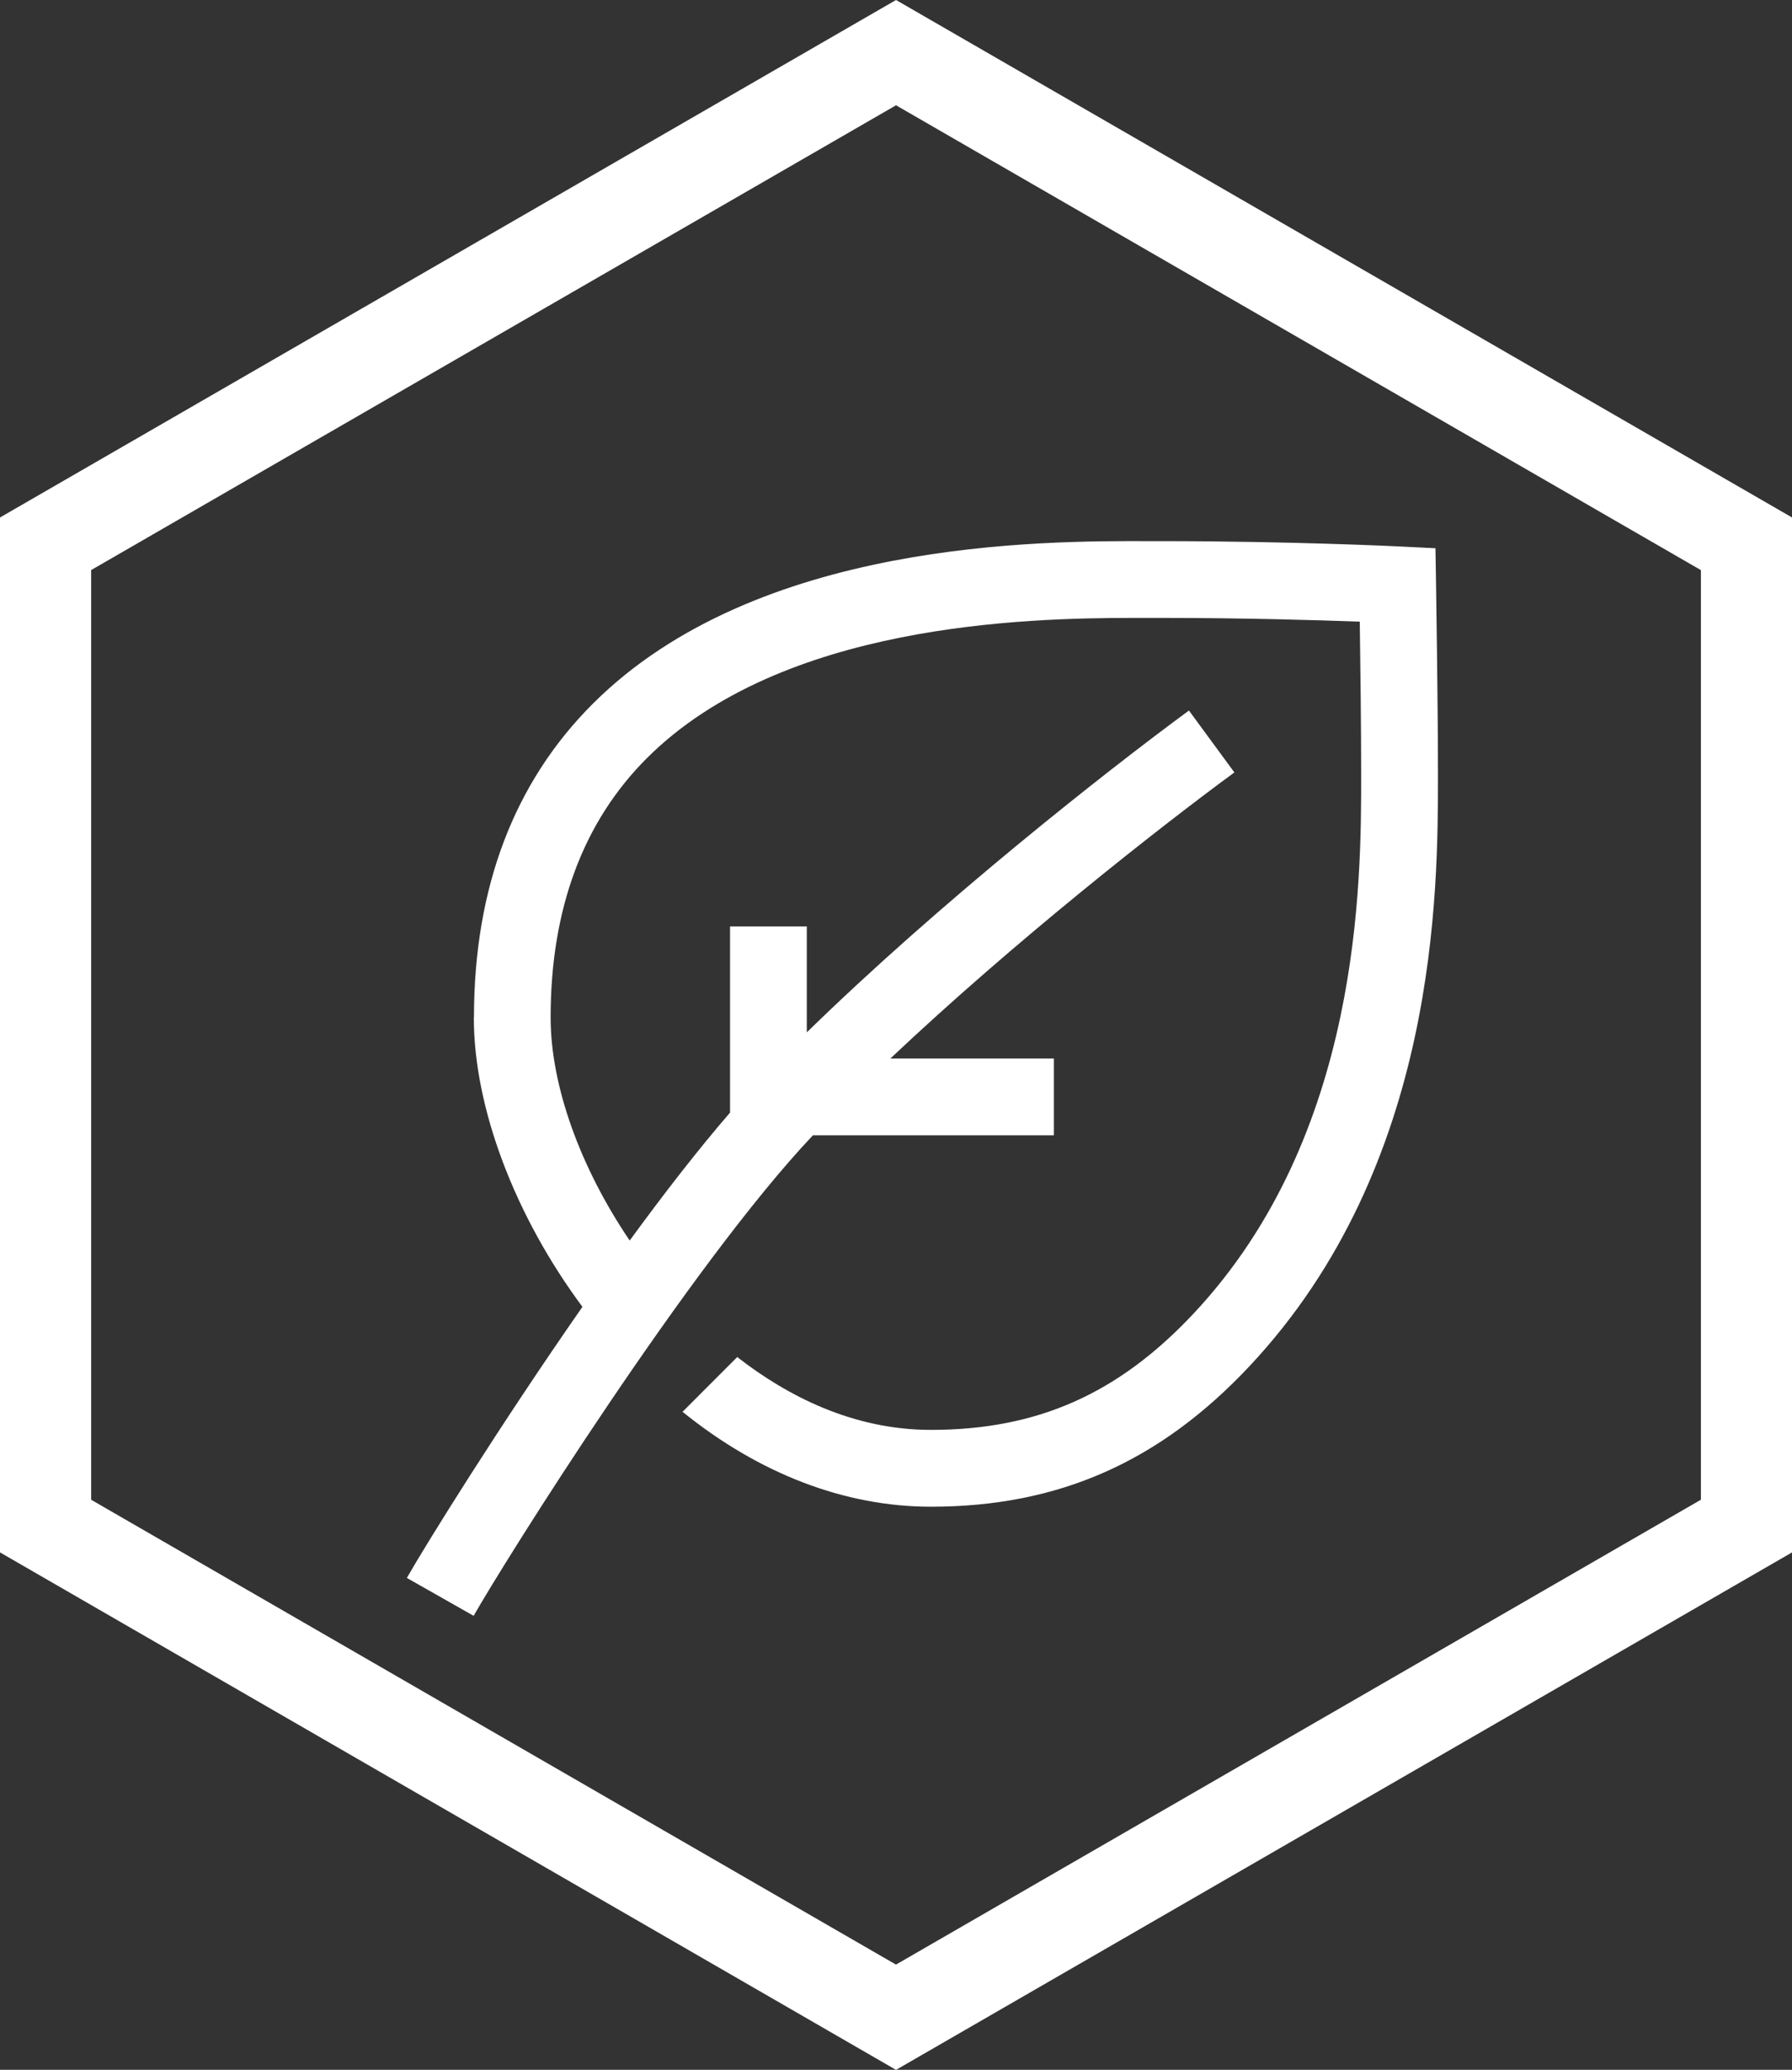
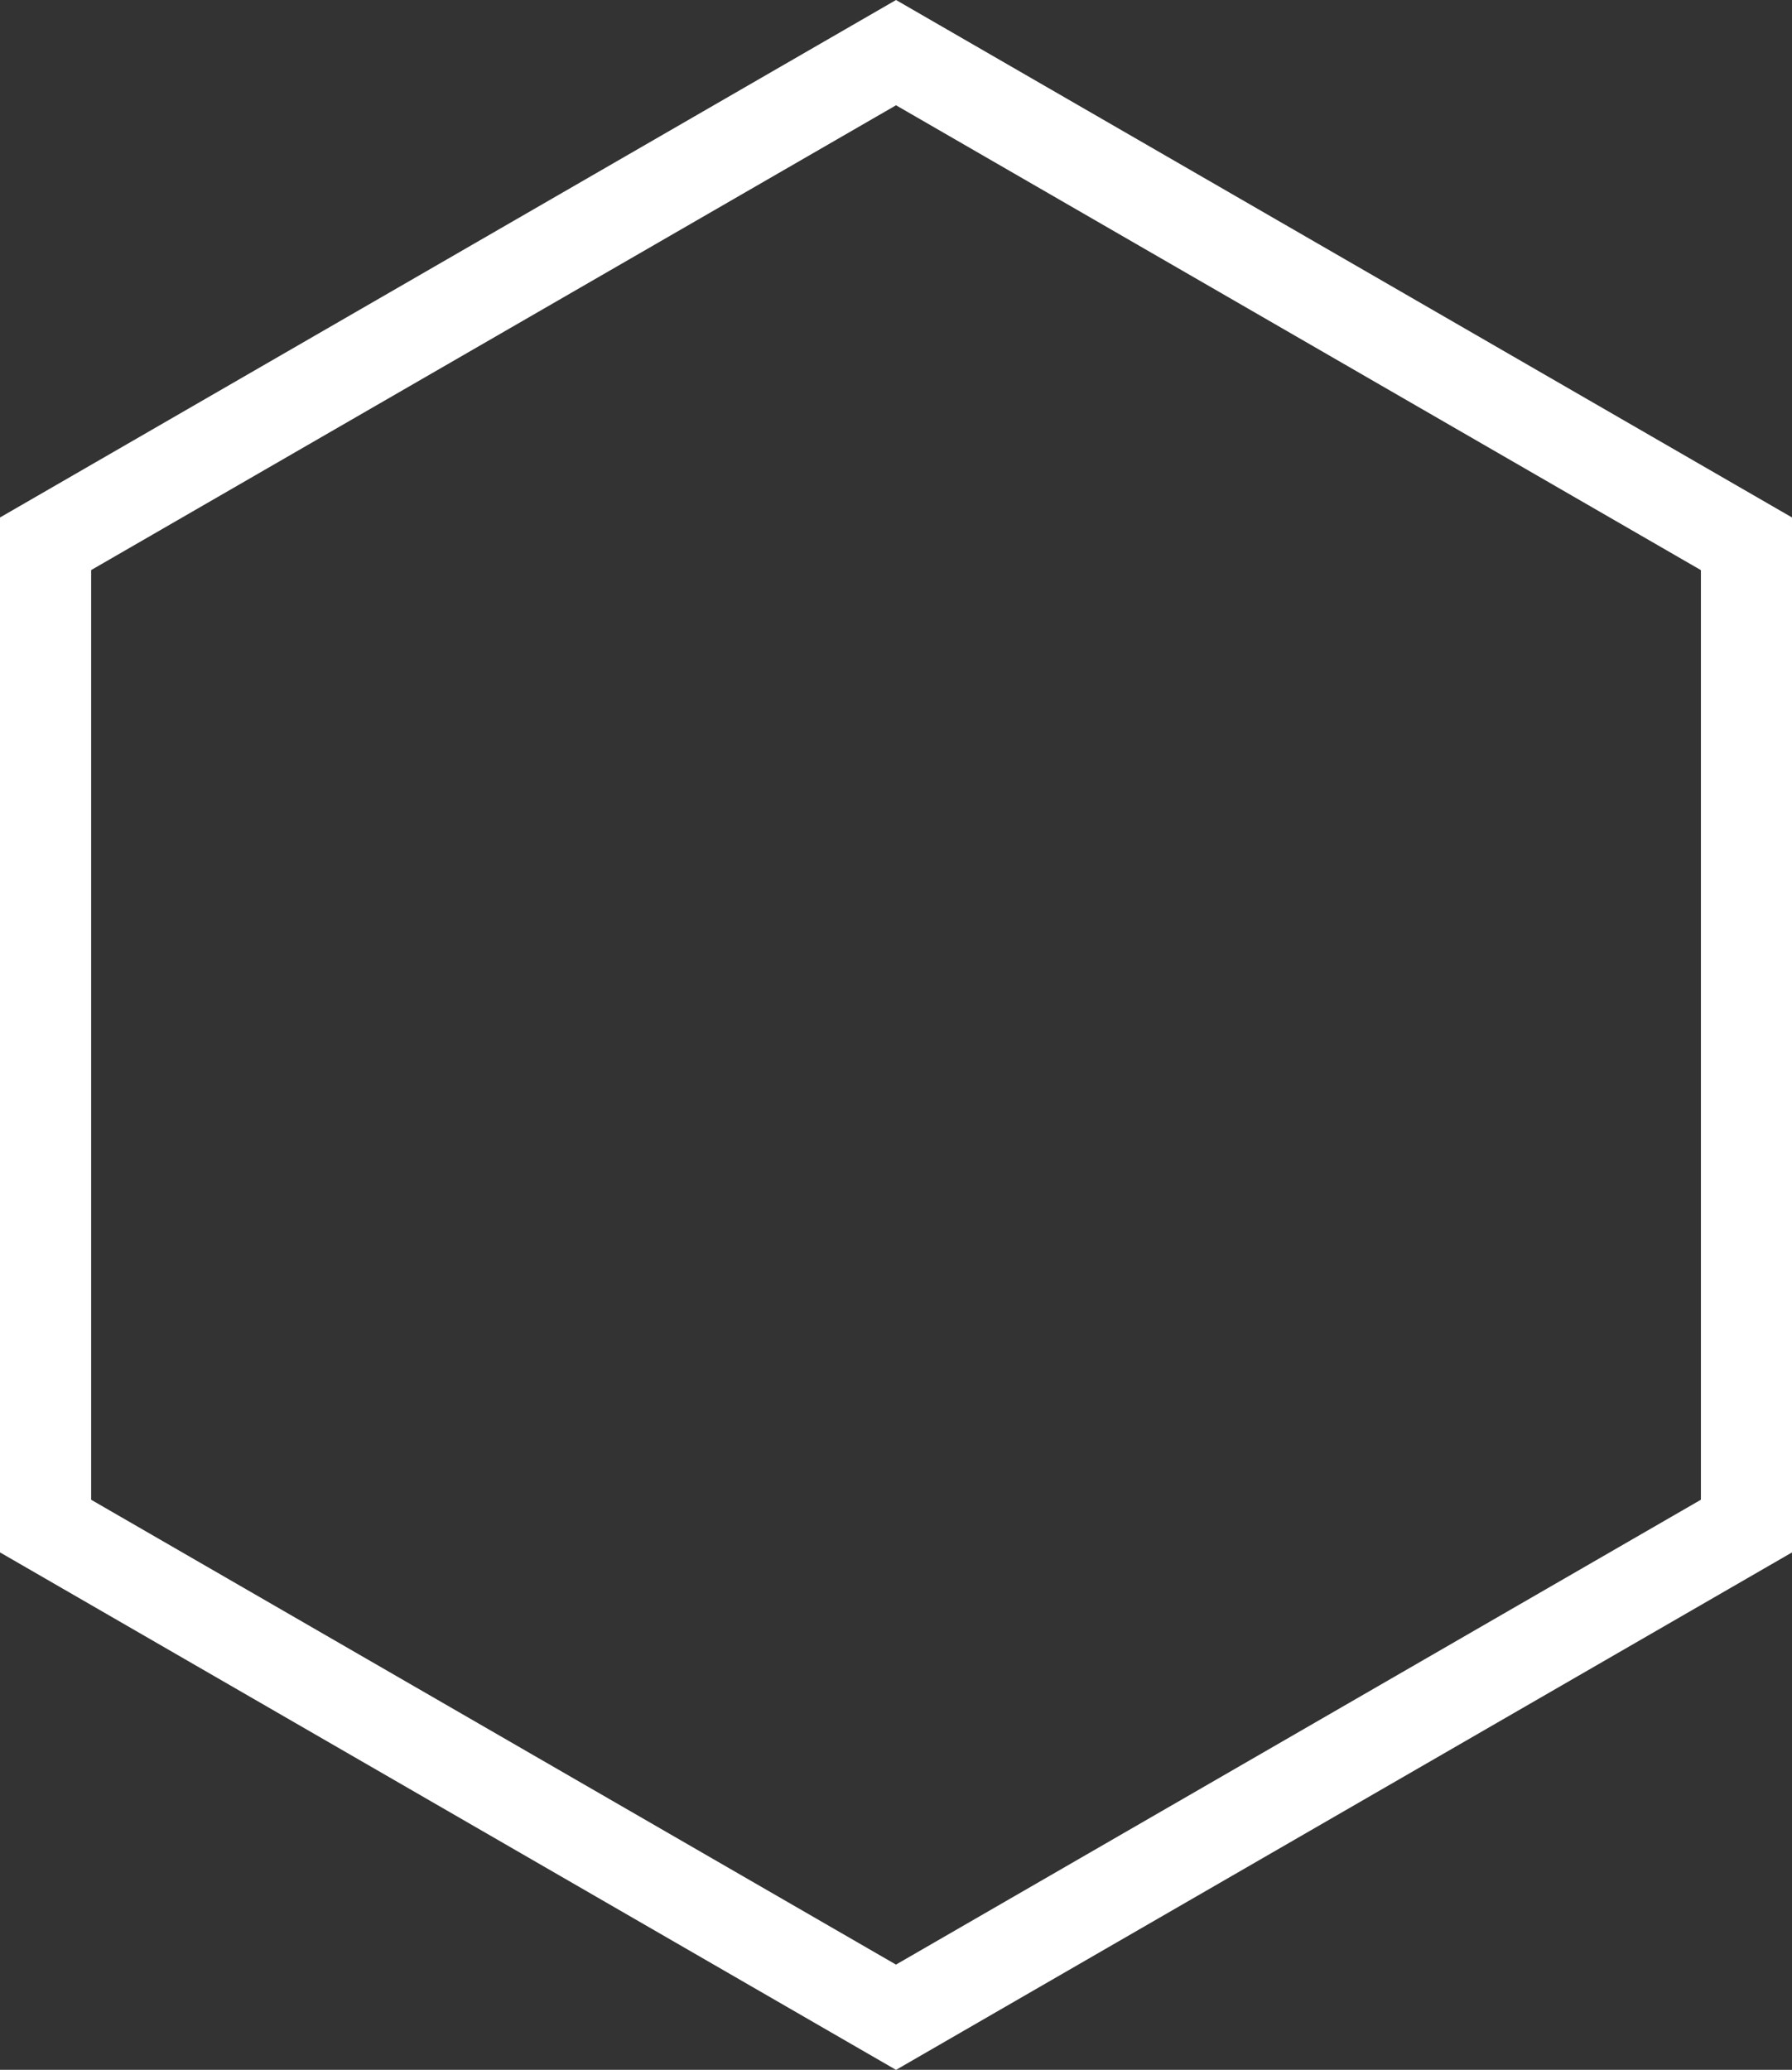
<svg xmlns="http://www.w3.org/2000/svg" id="Ebene_1" version="1.1" viewBox="0 0 373.55 431.34">
  <rect x="0" y="0" width="373.55" height="431.34" fill="#333333" stroke="none" />
  <defs>
    <style>
      .st0 {
        fill: #fff;
      }
    </style>
  </defs>
  <path class="st0" d="M0,107.84v215.67l186.78,107.84,186.78-107.84V107.84L186.78,0,0,107.84ZM354.55,312.54l-167.78,96.87L19,312.54V118.8L186.78,21.94l167.78,96.87v193.73Z" />
-   <path class="st0" d="M98.77,212.05c0,18.81,8.55,41.32,22.64,60.29-17.39,24.95-32.73,49.68-36.6,56.49l13.92,7.9c6.42-11.31,45.11-73.09,70.73-100.14h50.23v-16h-34.09c25.68-24.25,55.76-47.91,71.71-59.62l-9.47-12.9c-17.6,12.93-52.11,40.16-79.66,67.07v-22.08h-16v38.8c-6.62,7.65-13.8,16.91-20.92,26.66-10.32-15.24-16.48-32.28-16.48-46.48,0-22.58,6.76-40.77,20.09-54.07,28.08-27.99,78.87-29.2,101.42-29.2,1.14,0,2.22,0,3.21,0h2.51c17.37,0,32.75.46,41.44.78.12,8.46.29,22.26.29,31.9,0,22.44,0,74.99-34.88,112.23-15.74,16.81-32.65,24.3-54.81,24.3-16.28,0-30.02-7.12-40.37-15.18l-11.4,11.41c15.91,12.87,33.76,19.78,51.77,19.78,26.59,0,47.72-9.33,66.49-29.37,39.21-41.86,39.21-98.83,39.21-123.17,0-14.87-.4-39.46-.4-39.71l-.12-7.49-7.48-.37c-.22-.01-22.6-1.11-49.72-1.11h-2.46c-22.36-.06-81.77-.24-115.97,33.86-16.45,16.41-24.8,38.41-24.8,65.4Z" />
</svg>